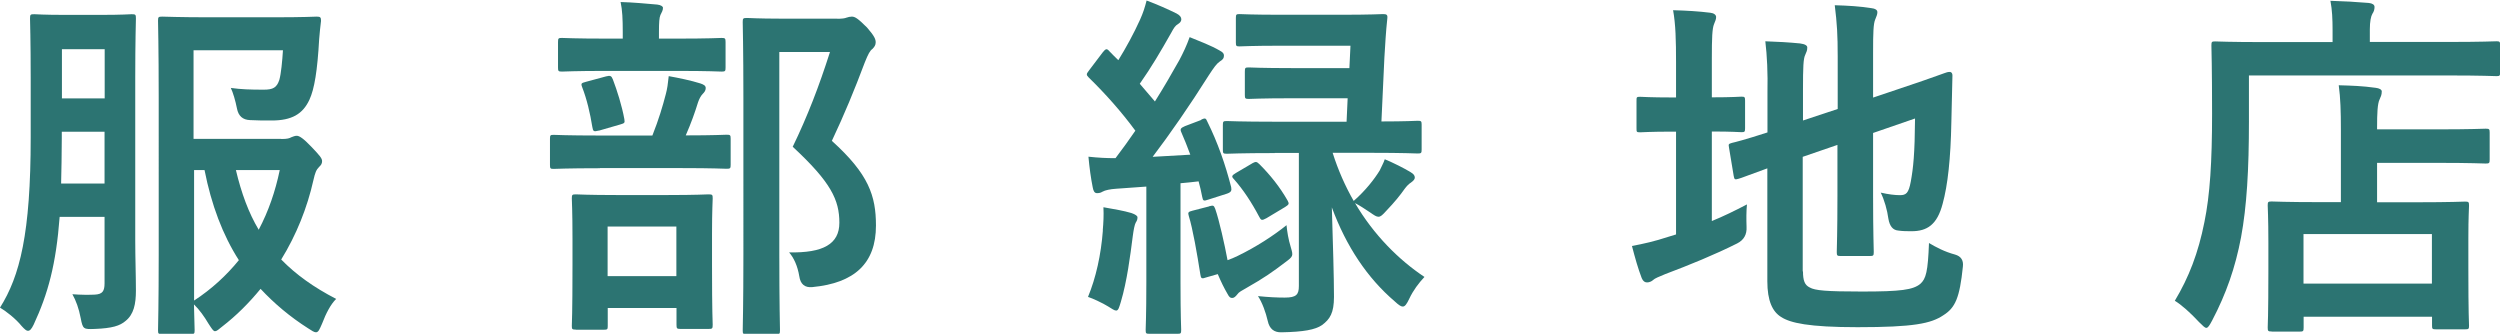
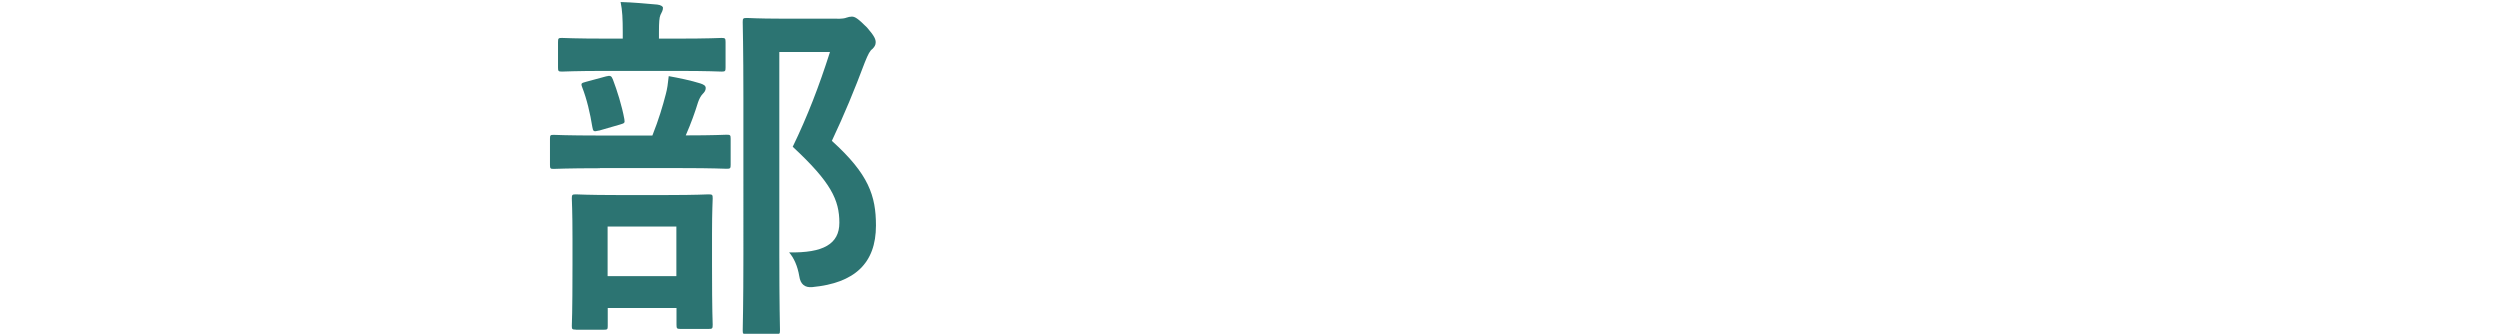
<svg xmlns="http://www.w3.org/2000/svg" id="_レイヤー_2" data-name="レイヤー 2" width="186.51" height="24.91" viewBox="0 0 186.51 24.91">
  <defs>
    <style>
      .cls-1 {
        opacity: .95;
      }

      .cls-2 {
        fill: #226d6b;
        stroke-width: 0px;
      }
    </style>
  </defs>
  <g id="text">
    <g class="cls-1">
      <g>
-         <path class="cls-2" d="M10.09,17.95c0,1.27.05,2.65.05,3.73,0,1-.16,1.78-.78,2.27-.41.35-.97.54-2.29.59-.84.03-.89.03-1.05-.81-.14-.73-.35-1.3-.62-1.78.62.05,1.27.05,1.67.03.59-.03.73-.27.73-.86v-4.94h-3.35c-.27,3.54-.86,5.72-1.94,8.04-.16.32-.27.46-.43.46-.11,0-.24-.11-.46-.35-.46-.57-1.19-1.13-1.62-1.38,1.48-2.35,2.29-5.51,2.29-12.71v-4.43c0-2.81-.05-4.26-.05-4.43,0-.3.03-.32.32-.32.16,0,.65.05,2.32.05h2.62c1.65,0,2.16-.05,2.32-.05.3,0,.32.03.32.32,0,.16-.05,1.62-.05,4.43v12.15ZM7.8,13.69v-3.86h-3.19v.43c0,1.27-.03,2.4-.05,3.43h3.24ZM4.62,3.67v3.67h3.19v-3.67h-3.19ZM21,10.37c.43,0,.59-.05.73-.13.16-.05.24-.11.41-.11.19,0,.49.19,1.08.81s.81.86.81,1.08c0,.19-.08.3-.22.43-.22.22-.3.43-.43,1-.46,2.05-1.27,4.08-2.4,5.91,1.08,1.11,2.43,2.08,4.1,2.94-.41.4-.76,1.08-1.05,1.84-.19.43-.27.65-.46.65-.13,0-.3-.11-.59-.3-1.35-.86-2.51-1.84-3.54-2.94-.86,1.05-1.81,2-2.86,2.81-.27.22-.41.35-.54.35s-.24-.19-.49-.57c-.32-.54-.67-1.03-1.08-1.43.03,1.16.05,1.84.05,1.92,0,.27-.03.3-.3.3h-2.11c-.3,0-.32-.03-.32-.3,0-.19.05-1.97.05-5.67V7.26c0-3.7-.05-5.53-.05-5.72,0-.27.03-.3.32-.3.16,0,1.3.05,3.48.05h4.83c2.27,0,3.05-.05,3.21-.05.27,0,.32.05.32.32-.05.43-.11.94-.14,1.38-.13,2.32-.35,3.7-.73,4.51-.49,1.05-1.3,1.54-2.81,1.54-.57,0-1.11,0-1.62-.03q-.81-.03-.97-.86c-.11-.57-.3-1.21-.46-1.54.78.11,1.46.13,2.46.13.7,0,.97-.16,1.16-.73.13-.46.22-1.4.27-2.21h-6.67v6.61h6.53ZM14.47,22.43c1.32-.86,2.43-1.89,3.35-3.02-1.21-1.89-2.05-4.13-2.56-6.72h-.78v9.74ZM17.6,12.69c.41,1.73.95,3.19,1.7,4.45.73-1.38,1.24-2.86,1.57-4.45h-3.27Z" />
        <path class="cls-2" d="M44.76,12.55c-2.46,0-3.29.05-3.46.05-.24,0-.27-.03-.27-.3v-1.94c0-.27.03-.3.27-.3.16,0,1,.05,3.46.05h3.91c.49-1.24.76-2.16,1-3.08.11-.4.16-.78.22-1.35.73.13,1.65.32,2.35.54.24.08.41.16.41.35s-.11.32-.22.43c-.16.16-.27.4-.35.62-.24.78-.51,1.54-.92,2.48,2.11,0,2.89-.05,3.05-.05.27,0,.3.03.3.3v1.94c0,.27-.03.3-.3.3-.16,0-1-.05-3.43-.05h-6.02ZM45.25,5.29c-2.38,0-3.16.05-3.32.05-.27,0-.3-.03-.3-.3v-1.89c0-.3.03-.32.3-.32.16,0,.94.05,3.32.05h1.21v-.49c0-.97-.03-1.62-.16-2.24.97.03,1.81.11,2.73.19.27.03.43.14.43.24,0,.19-.08.32-.19.54-.08.19-.11.51-.11,1.3v.46h1.38c2.35,0,3.13-.05,3.29-.05.27,0,.3.03.3.32v1.89c0,.27-.03.3-.3.3-.16,0-.94-.05-3.29-.05h-5.29ZM42.96,24.59c-.27,0-.3-.03-.3-.27,0-.19.05-.86.05-4.56v-1.94c0-2.11-.05-2.83-.05-3.02,0-.27.03-.3.3-.3.19,0,.89.05,3,.05h3.89c2.11,0,2.83-.05,3-.05.3,0,.32.03.32.3,0,.16-.05.92-.05,2.65v2.24c0,3.7.05,4.37.05,4.53,0,.3-.03.32-.32.32h-2.08c-.27,0-.3-.03-.3-.32v-1.24h-5.13v1.35c0,.24-.03.27-.3.27h-2.08ZM44.68,9.74c-.41.11-.43.05-.49-.27-.16-1-.41-2.08-.76-2.97-.11-.3-.05-.3.3-.4l1.48-.4c.32-.08.4-.05.51.22.32.84.67,1.94.86,2.97.05.3,0,.3-.32.4l-1.59.46ZM45.33,20.6h5.13v-3.7h-5.13v3.7ZM62.47,1.4c.32,0,.57-.03.67-.08.16-.05.27-.08.41-.08.22,0,.43.11,1.13.81.57.65.65.89.65,1.11s-.11.35-.24.49c-.19.13-.32.38-.57,1-.78,2.08-1.54,3.91-2.46,5.86,2.75,2.48,3.29,4.1,3.29,6.32,0,2.81-1.59,4.29-4.75,4.59q-.84.08-.97-.81c-.13-.78-.41-1.38-.76-1.78,2.54.05,3.75-.62,3.75-2.21,0-1.7-.62-3.02-3.48-5.67,1.11-2.29,1.97-4.53,2.78-7.07h-3.78v15.12c0,3.62.05,5.51.05,5.64,0,.27-.03.3-.3.3h-2.16c-.3,0-.32-.03-.32-.3,0-.16.05-1.94.05-5.61V7.34c0-3.7-.05-5.51-.05-5.7,0-.27.03-.3.32-.3.16,0,.89.05,2.4.05h4.32Z" />
-         <path class="cls-2" d="M89.64,8.91c.27-.11.32-.11.43.16.78,1.57,1.35,3.21,1.78,4.89.05.27,0,.38-.32.49l-1.35.43c-.38.13-.43.13-.49-.19-.08-.4-.16-.78-.27-1.16-.46.05-.92.11-1.35.14v7.4c0,2.48.05,3.4.05,3.54,0,.27-.03.3-.3.3h-2.05c-.27,0-.3-.03-.3-.3,0-.16.05-1.05.05-3.54v-7.15l-2.24.16c-.46.03-.84.11-1.03.22-.13.08-.24.11-.41.11-.19,0-.27-.16-.32-.43-.14-.7-.24-1.43-.32-2.29.76.08,1.32.11,2.02.11.51-.67,1-1.35,1.48-2.05-1.03-1.4-2.21-2.73-3.48-3.97-.11-.11-.14-.16-.14-.24s.08-.16.19-.32l1-1.32c.22-.27.3-.3.49-.08.22.24.46.46.67.67.57-.92,1.16-2,1.62-3.02.24-.54.35-.89.49-1.43.81.3,1.59.65,2.24.97.24.13.35.27.35.43s-.11.27-.24.35c-.22.13-.32.3-.51.65-.81,1.43-1.46,2.54-2.35,3.81l1.13,1.32c.65-1.03,1.24-2.05,1.83-3.1.3-.57.54-1.08.76-1.7.73.3,1.59.62,2.24,1,.24.13.32.22.32.38,0,.19-.08.3-.3.43-.27.19-.43.43-.84,1.05-1.43,2.27-2.89,4.37-4.18,6.07l2.81-.16c-.22-.59-.43-1.13-.67-1.67-.11-.24-.05-.32.27-.46l1.21-.46ZM82.27,17.19c.05-.59.08-1.08.05-1.73.81.14,1.54.27,2.08.43.32.11.46.22.46.32,0,.16-.03.24-.13.4-.08.13-.16.54-.22,1-.19,1.48-.43,3.37-.89,4.91-.13.43-.19.65-.35.65-.14,0-.32-.14-.62-.32-.35-.22-1.13-.59-1.48-.7.59-1.43.97-3.13,1.11-4.97ZM90.2,15.39c.32-.08.35-.08.46.19.3.86.7,2.65.92,3.83.24-.08.49-.19.76-.32,1.38-.67,2.67-1.51,3.64-2.29.05.49.13,1.03.32,1.65.19.65.19.67-.43,1.13-.92.7-1.57,1.16-2.86,1.89-.38.22-.59.32-.7.49-.13.16-.24.27-.38.27s-.22-.05-.35-.3c-.27-.46-.49-.92-.73-1.48l-.84.24c-.38.14-.41.08-.46-.22-.24-1.54-.57-3.43-.86-4.35-.08-.27-.05-.32.27-.4l1.24-.32ZM95.12,11.42c-2.56,0-3.43.05-3.59.05-.27,0-.3-.03-.3-.3v-1.84c0-.27.03-.3.3-.3.16,0,1.03.05,3.59.05h5.34l.08-1.75h-4.16c-2.29,0-3.05.05-3.21.05-.27,0-.3-.03-.3-.3v-1.73c0-.3.03-.32.3-.32.16,0,.92.05,3.21.05h4.29l.08-1.67h-5.18c-2.19,0-2.94.05-3.1.05-.24,0-.27-.03-.27-.3v-1.81c0-.27.03-.3.27-.3.16,0,.92.05,3.1.05h4.48c2.21,0,2.97-.05,3.13-.05.27,0,.35.05.32.32-.11,1-.16,1.97-.22,2.94l-.22,4.75c1.86,0,2.56-.05,2.7-.05.27,0,.3.03.3.3v1.84c0,.27-.03.3-.3.3-.13,0-1-.05-3.56-.05h-2.78c.41,1.3.95,2.51,1.57,3.59.89-.78,1.54-1.62,1.94-2.27.13-.3.27-.51.38-.84.65.27,1.4.65,1.89.94.27.16.35.27.35.43,0,.13-.11.24-.3.38-.14.08-.32.27-.46.46-.32.46-.73.97-1.38,1.65-.27.3-.41.43-.57.43s-.32-.11-.62-.32c-.41-.27-.76-.51-1.13-.7,1.4,2.38,3.27,4.24,5.18,5.51-.43.46-.84,1-1.13,1.62-.19.4-.32.59-.49.59-.14,0-.32-.13-.59-.38-2.05-1.75-3.62-4.1-4.7-7.02.08,2.62.16,5.24.16,6.67,0,1.21-.3,1.67-.89,2.11-.51.35-1.38.51-3.02.54q-.84.03-1.03-.84c-.14-.62-.41-1.38-.73-1.86.81.08,1.4.11,2,.11.86,0,1.05-.22,1.05-.86v-9.93h-1.81ZM93.39,12.2c.3-.16.35-.16.57.05.78.78,1.51,1.67,2.11,2.73.11.22.11.27-.19.46l-1.4.84c-.35.19-.4.16-.54-.11-.57-1.08-1.19-2.02-1.89-2.81-.19-.19-.16-.27.16-.46l1.19-.7Z" />
-         <path class="cls-2" d="M127.71,16.49c.86-.35,1.7-.76,2.62-1.24-.05.49-.05,1.11-.03,1.67q.05.86-.7,1.24c-1.67.84-3.59,1.62-5.37,2.29-.46.19-.78.32-.89.43-.11.11-.3.19-.46.19s-.3-.08-.4-.32c-.27-.7-.49-1.48-.73-2.4.86-.16,1.7-.35,2.67-.67l.62-.19v-7.67h-.22c-1.75,0-2.29.05-2.46.05-.27,0-.27-.03-.27-.3v-2.05c0-.27,0-.3.27-.3.16,0,.7.05,2.46.05h.22v-2.54c0-1.78-.03-2.89-.22-3.97,1.05.03,1.89.08,2.78.19.27.03.43.16.43.32,0,.19-.08.32-.16.54-.13.32-.16,1-.16,2.56v2.89c1.54,0,2.05-.05,2.21-.05.24,0,.27.03.27.3v2.05c0,.27-.03.3-.27.3-.16,0-.67-.05-2.21-.05v6.67ZM134.51,20.24c0,.7.13,1.03.51,1.21.38.22,1.21.3,3.89.3,2.92,0,3.81-.13,4.35-.57.43-.38.57-.92.65-3.05.54.32,1.16.65,1.94.86q.67.19.59.89c-.24,2.35-.57,3.08-1.46,3.64-.92.62-2.21.89-6.4.89-3.67,0-5.02-.32-5.7-.76-.65-.4-1.03-1.21-1.03-2.67v-8.42c-1.38.49-1.94.73-2.16.78-.27.08-.3.05-.35-.22l-.35-2.11c-.05-.27-.03-.27.22-.35.22-.05.92-.22,2.65-.78v-2.97c.03-1.48-.03-2.75-.16-3.83.92.03,1.78.08,2.59.16.38.05.54.16.54.3,0,.22-.05.32-.16.57-.13.27-.16.86-.16,2.56v2.32l2.59-.86v-3.91c0-1.62-.05-2.46-.22-3.83,1.03.03,1.86.08,2.75.22.27.03.43.13.43.3,0,.19-.08.32-.16.54-.14.32-.16,1-.16,2.43v3.4l2.08-.7c2.54-.84,3.35-1.19,3.54-1.21.19-.03.3.05.3.27l-.08,3.46c-.05,2.73-.27,4.72-.65,6.1-.41,1.57-1.16,2.05-2.32,2.05-.32,0-.65,0-1-.05q-.59-.05-.73-.89c-.08-.62-.3-1.4-.57-1.94.57.13,1.05.19,1.43.19.46,0,.65-.14.81-1,.19-1.03.3-2.08.32-4.72l-3.13,1.08v4.7c0,2.7.05,4.02.05,4.18,0,.27-.03.3-.3.3h-2.16c-.27,0-.3-.03-.3-.3,0-.19.05-1.48.05-4.18v-3.81l-2.59.89v8.56Z" />
-         <path class="cls-2" d="M167.78,9.02c0,3.64-.16,6.37-.59,8.69-.43,2.27-1.11,4.21-2.16,6.21-.19.35-.3.54-.43.54-.11,0-.27-.16-.54-.43-.62-.67-1.32-1.3-1.81-1.59,1.05-1.75,1.75-3.56,2.21-5.88.41-2,.57-4.48.57-8.07,0-3.4-.05-4.94-.05-5.1,0-.27.03-.3.27-.3.16,0,1.08.05,3.64.05h5.13v-.89c0-.81-.03-1.51-.16-2.19,1,.03,1.94.08,2.86.16.27.03.43.13.43.3,0,.19-.05.35-.16.51-.11.19-.19.57-.19,1.16v.94h5.83c2.56,0,3.43-.05,3.62-.05.24,0,.27.03.27.3v2c0,.27-.03.3-.27.3-.19,0-1.05-.05-3.62-.05h-14.85v3.4ZM169.48,24.73c-.27,0-.3-.03-.3-.3,0-.16.05-.81.05-4.32v-1.97c0-1.94-.05-2.62-.05-2.81,0-.27.03-.3.3-.3.16,0,1.05.05,3.59.05h1.57v-5.45c0-1.27-.03-2.32-.16-3.27,1,.03,1.75.05,2.75.19.27.03.46.13.46.27,0,.27-.08.4-.16.59-.16.32-.19,1.05-.19,2.08v.16h4.51c2.54,0,3.43-.05,3.59-.05.27,0,.3.03.3.3v2c0,.27-.03.3-.3.3-.16,0-1.05-.05-3.59-.05h-4.51v2.94h2.94c2.56,0,3.46-.05,3.62-.05.27,0,.3.03.3.3,0,.16-.05.86-.05,2.43v2.24c0,3.46.05,4.13.05,4.29,0,.24-.03.27-.3.27h-2.16c-.27,0-.3-.03-.3-.27v-.67h-9.58v.81c0,.27-.03.3-.3.3h-2.08ZM171.85,21.16h9.58v-3.7h-9.58v3.7Z" />
      </g>
    </g>
  </g>
</svg>